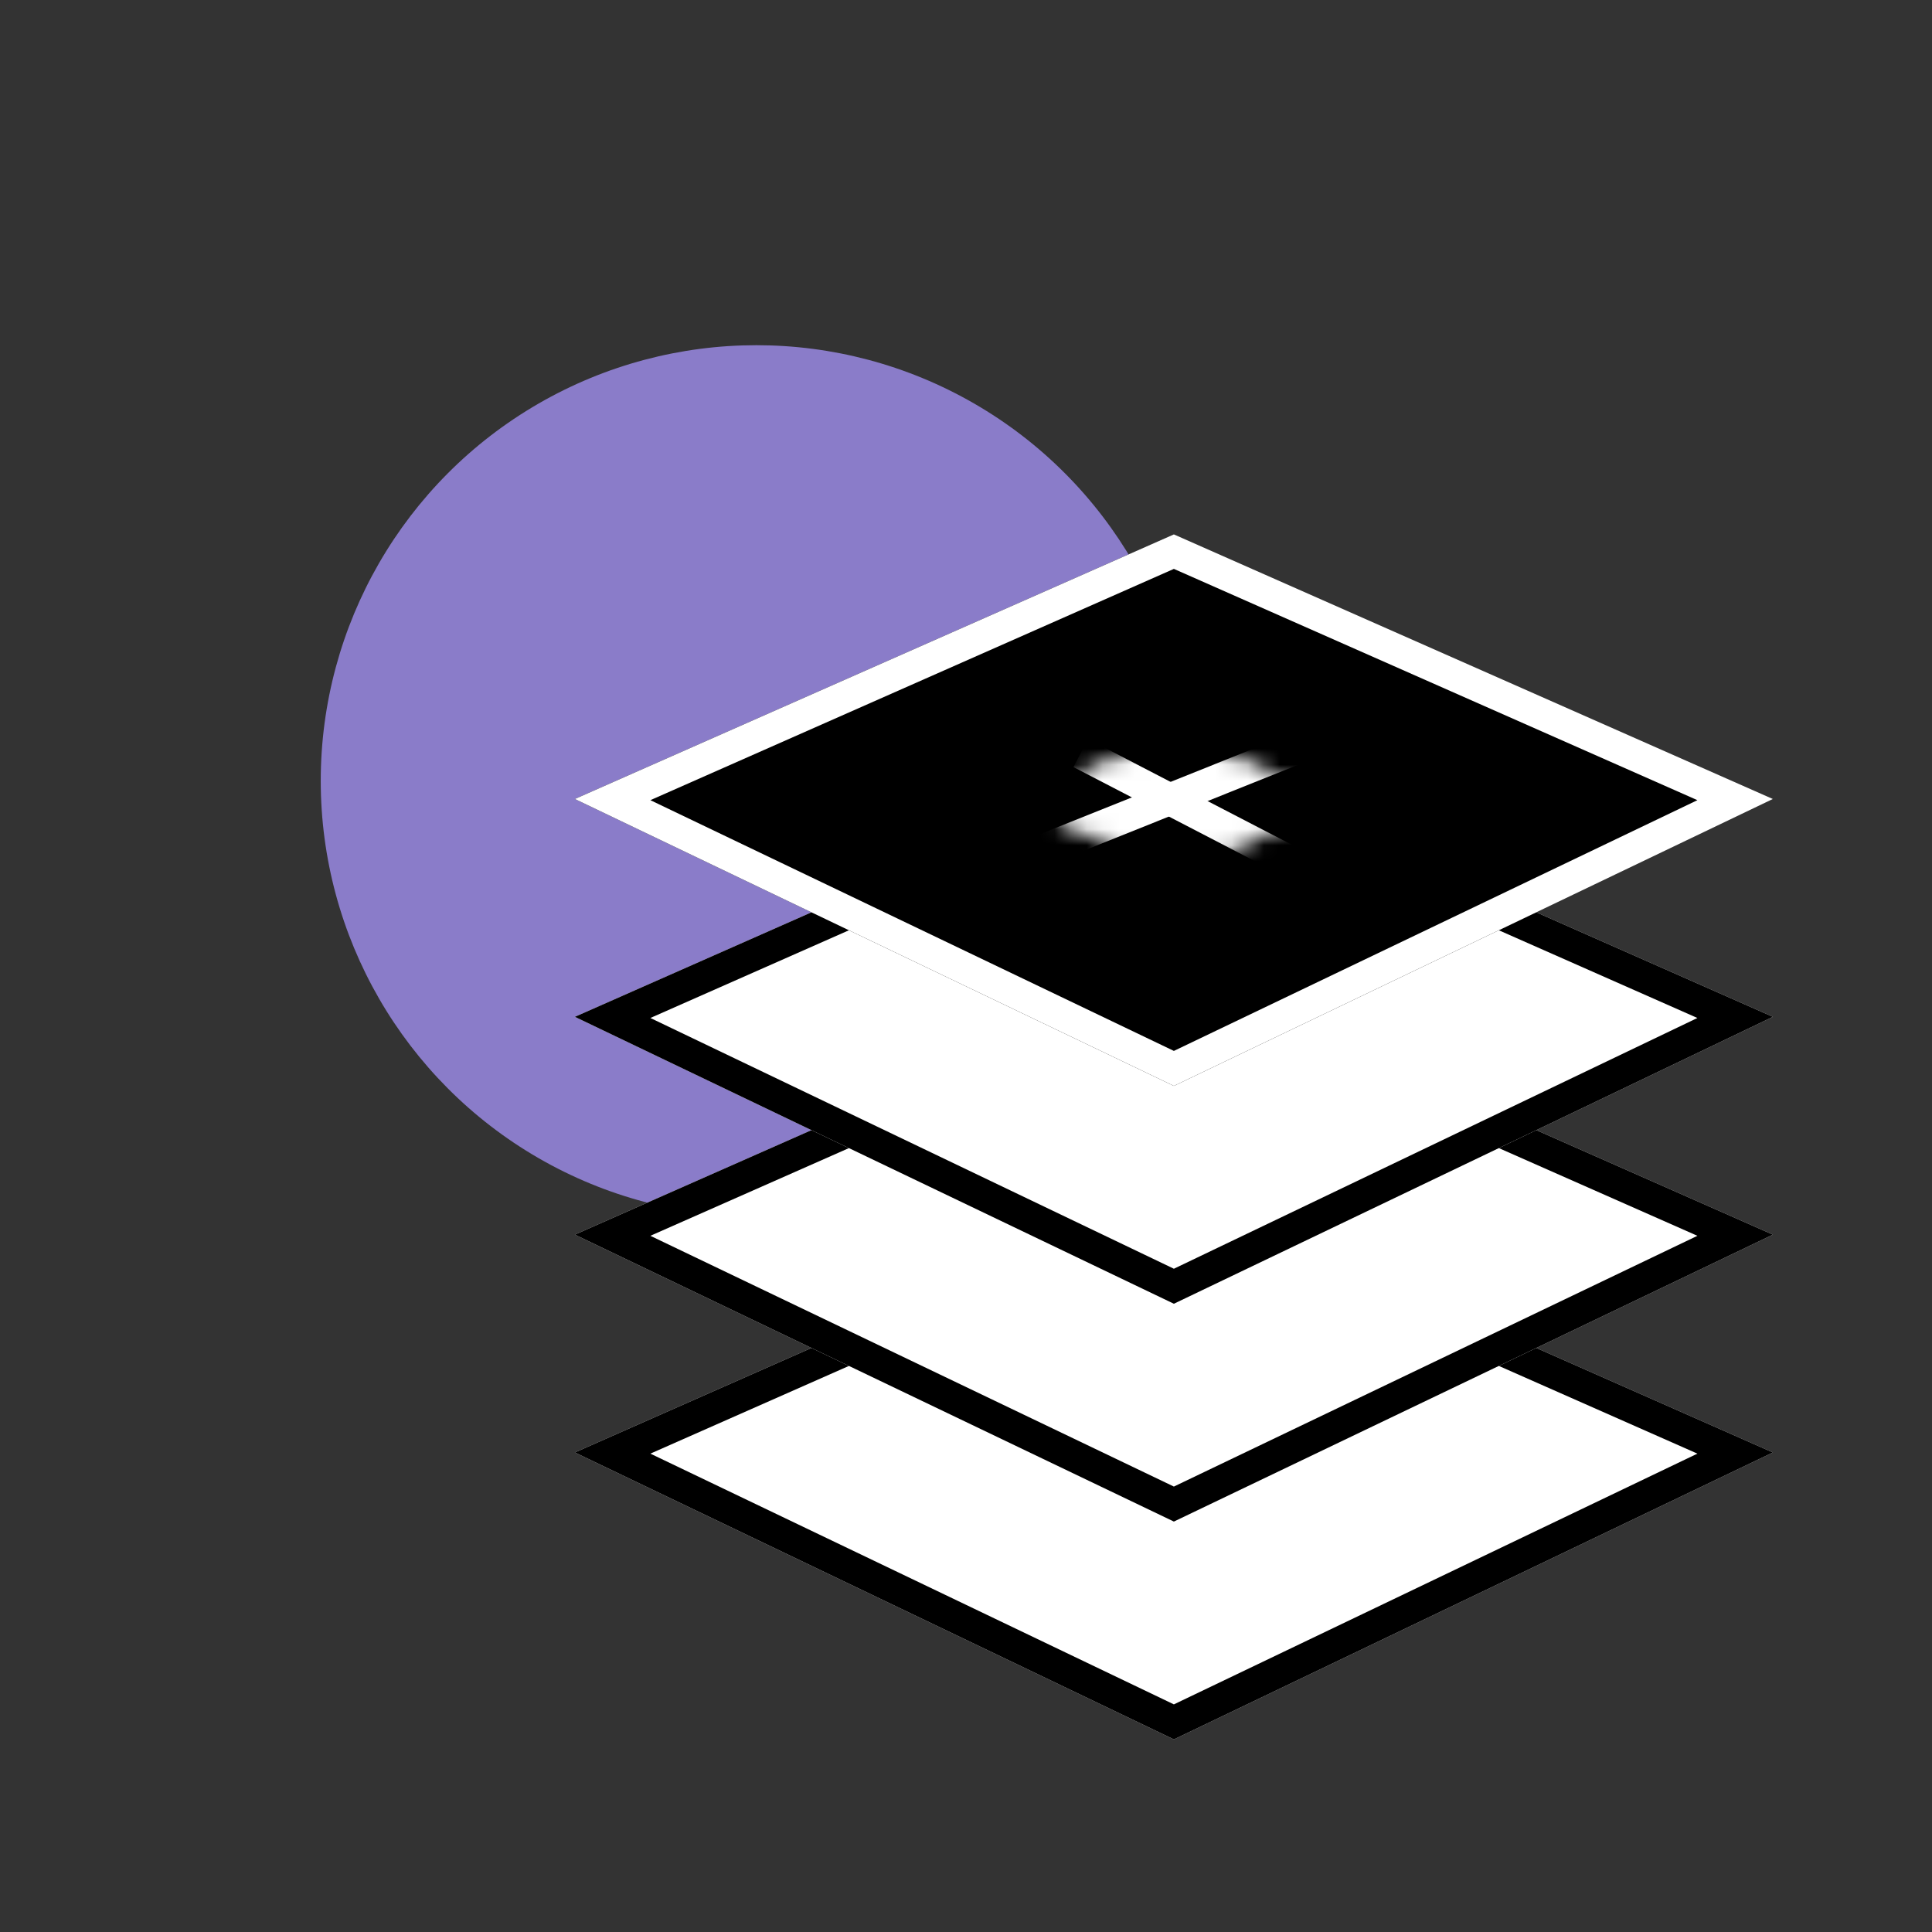
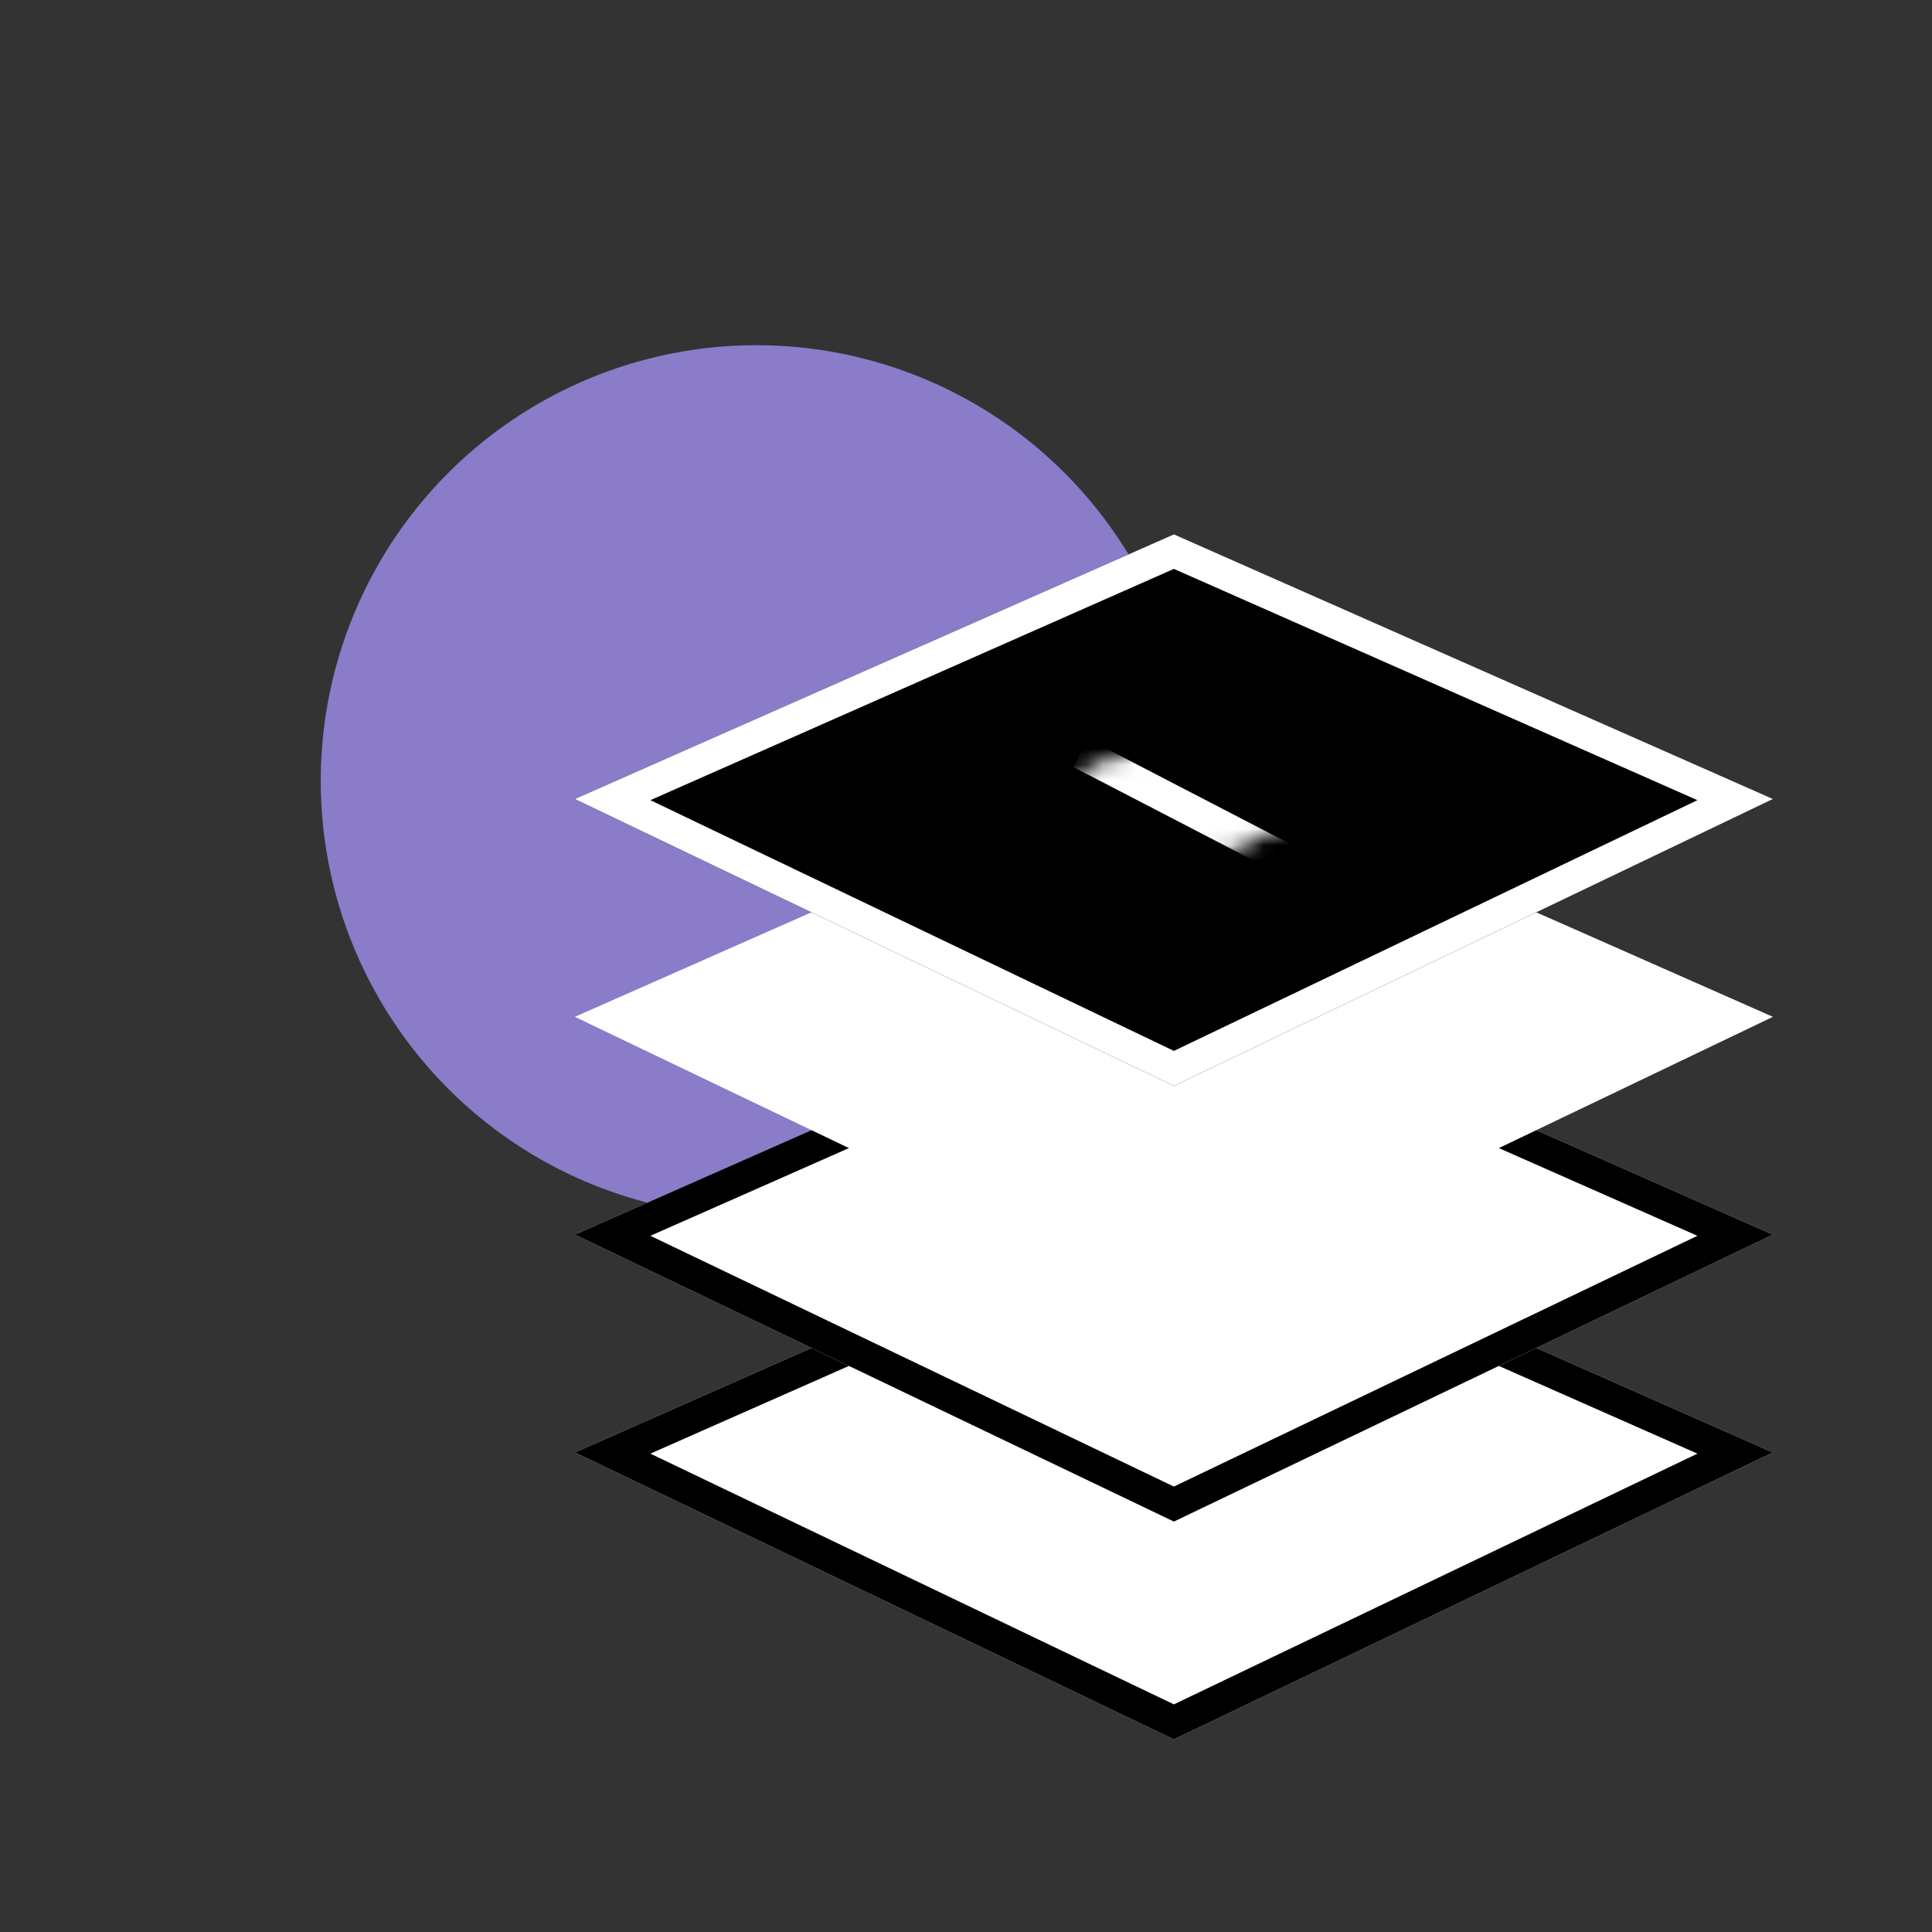
<svg xmlns="http://www.w3.org/2000/svg" width="120" height="120" viewBox="0 0 120 120" fill="none">
  <rect x="0" y="0" width="120" height="120" fill="#333333" stroke="none" />
  <circle cx="46.981" cy="48.5" r="27.059" fill="#8A7CC9" />
  <path d="M72.912 73.78L110.118 90.216L72.912 108.037L35.706 90.216L72.912 73.78Z" fill="white" />
  <path fill-rule="evenodd" clip-rule="evenodd" d="M72.912 75.924L40.396 90.288L72.912 105.862L105.429 90.288L72.912 75.924ZM72.912 73.78L35.706 90.216L72.912 108.037L110.118 90.216L72.912 73.78Z" fill="black" />
  <path d="M72.912 60.25L110.118 76.686L72.912 94.507L35.706 76.686L72.912 60.25Z" fill="white" />
  <path fill-rule="evenodd" clip-rule="evenodd" d="M72.912 62.394L40.396 76.758L72.912 92.333L105.429 76.758L72.912 62.394ZM72.912 60.25L35.706 76.686L72.912 94.507L110.118 76.686L72.912 60.25Z" fill="black" />
  <path d="M72.912 46.721L110.118 63.157L72.912 80.978L35.706 63.157L72.912 46.721Z" fill="white" />
-   <path fill-rule="evenodd" clip-rule="evenodd" d="M72.912 48.865L40.396 63.229L72.912 78.804L105.429 63.229L72.912 48.865ZM72.912 46.721L35.706 63.157L72.912 80.978L110.118 63.157L72.912 46.721Z" fill="black" />
  <path d="M72.912 33.191L110.118 49.627L72.912 67.448L35.706 49.627L72.912 33.191Z" fill="black" />
  <path fill-rule="evenodd" clip-rule="evenodd" d="M72.912 35.335L40.396 49.7L72.912 65.274L105.429 49.7L72.912 35.335ZM72.912 33.191L35.706 49.627L72.912 67.448L110.118 49.627L72.912 33.191Z" fill="white" />
  <mask id="mask0_8560_15600" style="mask-type:alpha" maskUnits="userSpaceOnUse" x="62" y="45" width="22" height="10">
    <path d="M63.537 49.797L72.995 45.811L82.6 49.796L72.995 54.017L63.537 49.797Z" fill="white" stroke="white" stroke-width="0.614" />
  </mask>
  <g mask="url(#mask0_8560_15600)">
-     <path fill-rule="evenodd" clip-rule="evenodd" d="M81.669 47.085L64.756 53.863L64.027 52.042L80.94 45.265L81.669 47.085Z" fill="white" />
    <path fill-rule="evenodd" clip-rule="evenodd" d="M79.863 54.484L66.676 47.646L67.579 45.906L80.766 52.743L79.863 54.484Z" fill="white" />
  </g>
</svg>